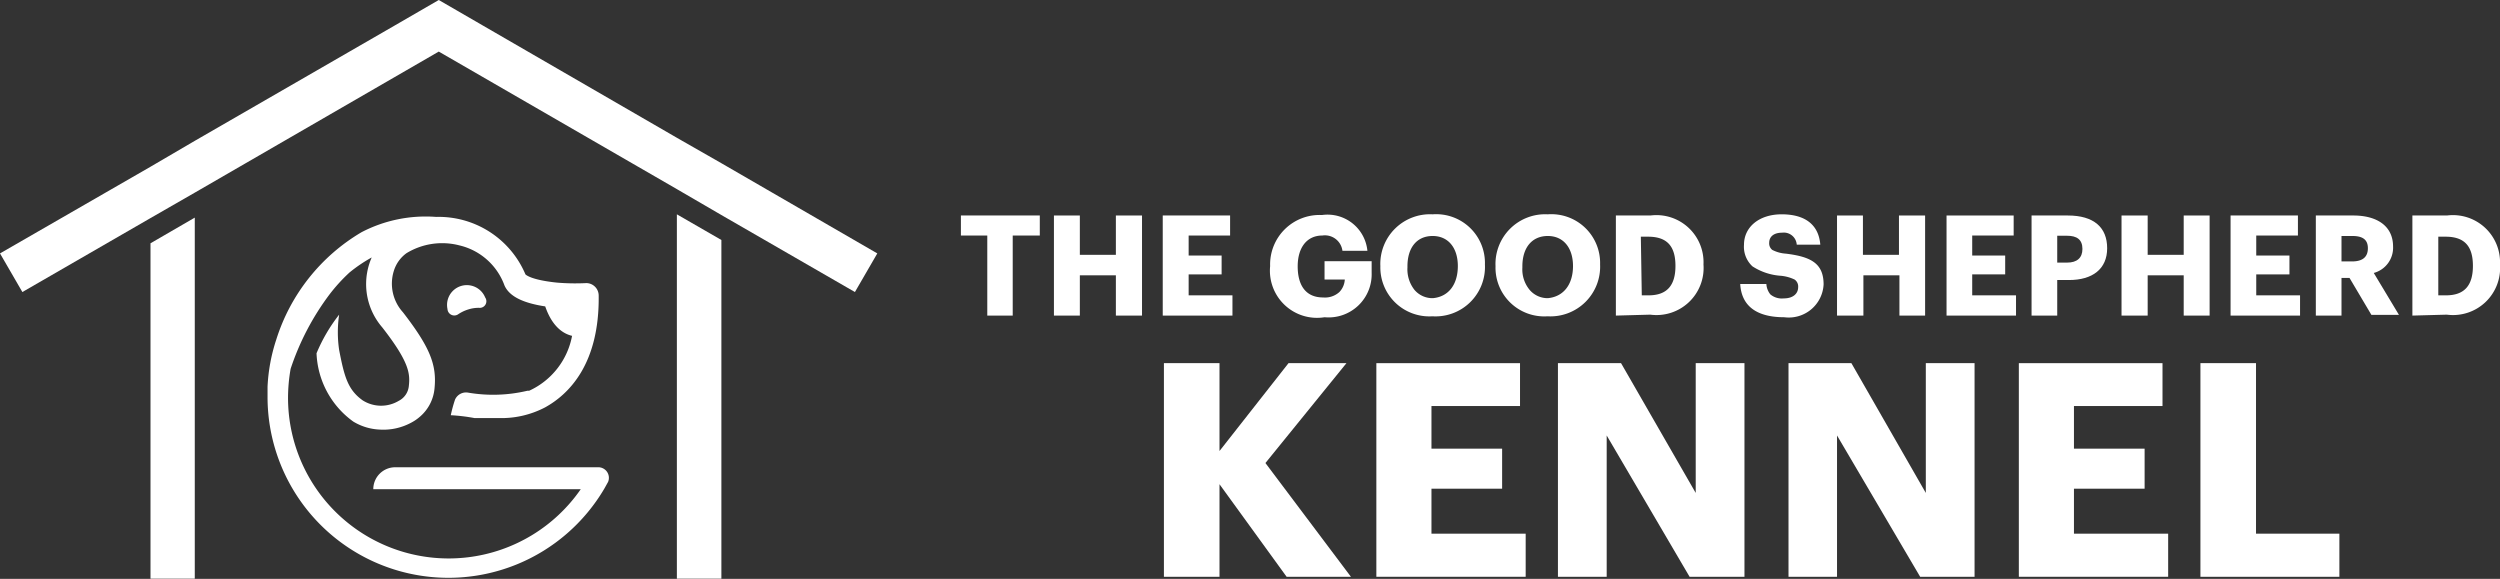
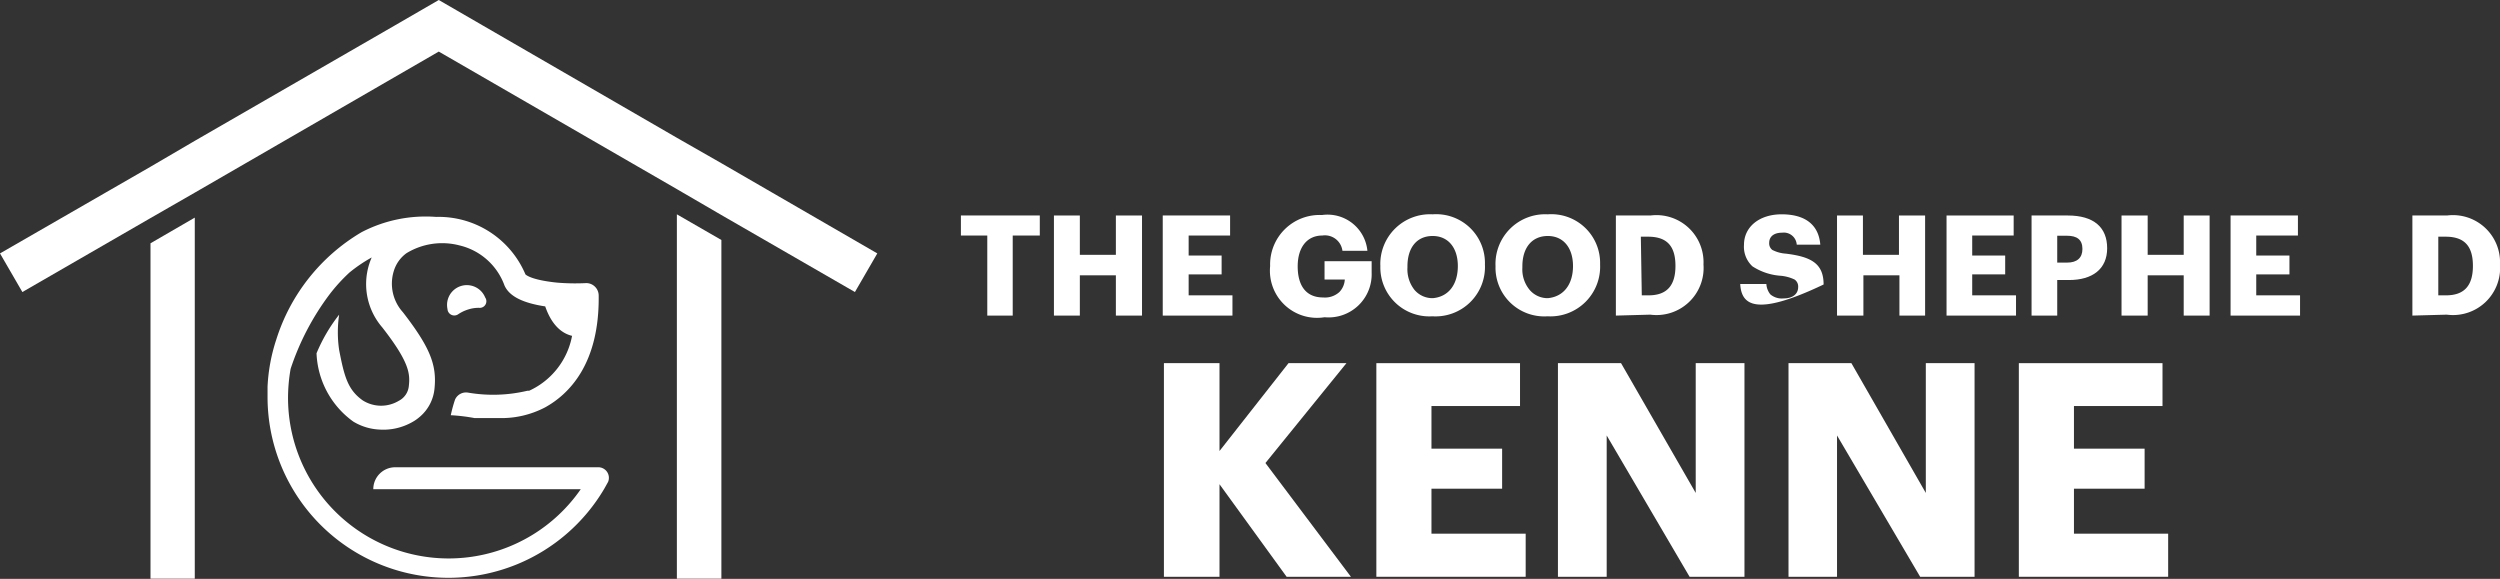
<svg xmlns="http://www.w3.org/2000/svg" id="Layer_1" data-name="Layer 1" viewBox="0 0 106.15 24.58">
  <rect x="0" y="0" width="106.15" height="24.58" fill="#333333" stroke="none" />
  <defs>
    <style>.cls-1{fill:#fff;}</style>
  </defs>
  <title>logo</title>
  <path class="cls-1" d="M41.92,13.4V10H40.8V9.15h3.35V10H43v3.4Z" />
  <path class="cls-1" d="M44.75,13.4V9.15h1.1v1.67h1.53V9.15h1.11V13.4H47.38V11.69H45.85V13.4Z" />
  <path class="cls-1" d="M49.37,13.4V9.15h2.86V10H50.47v.85h1.4v.8h-1.4v.89h1.86v.86Z" />
  <path class="cls-1" d="M53.93,11.3v0a2.1,2.1,0,0,1,2.2-2.17,1.7,1.7,0,0,1,1.93,1.52H57a.75.75,0,0,0-.85-.65c-.66,0-1.05.51-1.05,1.31v0c0,.75.3,1.32,1.08,1.32a.91.91,0,0,0,.69-.23.83.83,0,0,0,.23-.53h-.86v-.78h2v.49a1.83,1.83,0,0,1-2,1.89A2,2,0,0,1,53.93,11.3Z" />
  <path class="cls-1" d="M58.61,11.3v0A2.11,2.11,0,0,1,60.83,9.1a2.07,2.07,0,0,1,2.22,2.13v0a2.1,2.1,0,0,1-2.23,2.2A2.08,2.08,0,0,1,58.61,11.3Zm3.29,0v0c0-.78-.41-1.28-1.07-1.28s-1.07.48-1.07,1.29v.05a1.41,1.41,0,0,0,.3.95,1,1,0,0,0,.78.35C61.5,12.6,61.9,12.09,61.9,11.29Z" />
  <path class="cls-1" d="M63.5,11.3v0A2.11,2.11,0,0,1,65.72,9.1a2.07,2.07,0,0,1,2.22,2.13v0a2.11,2.11,0,0,1-2.23,2.2A2.07,2.07,0,0,1,63.5,11.3Zm3.29,0v0c0-.78-.41-1.28-1.07-1.28s-1.08.48-1.08,1.29v.05a1.36,1.36,0,0,0,.31.95,1,1,0,0,0,.77.35C66.38,12.6,66.79,12.09,66.79,11.29Z" />
  <path class="cls-1" d="M68.61,13.4V9.15h1.47a2,2,0,0,1,2.25,2.08v0a2,2,0,0,1-2.26,2.13Zm1.1-.86H70c.78,0,1.14-.42,1.14-1.25v0c0-.83-.35-1.24-1.16-1.24h-.31Z" />
-   <path class="cls-1" d="M73.89,12.06H75a.77.77,0,0,0,.17.44.76.76,0,0,0,.57.17c.38,0,.61-.19.61-.48a.36.36,0,0,0-.15-.32,1.73,1.73,0,0,0-.58-.16,2.51,2.51,0,0,1-1.21-.4,1.13,1.13,0,0,1-.36-.92c0-.74.63-1.29,1.6-1.29s1.57.42,1.64,1.29h-1a.55.55,0,0,0-.62-.51c-.37,0-.55.18-.55.43a.35.35,0,0,0,.13.3,1.46,1.46,0,0,0,.58.16c1.06.13,1.6.41,1.6,1.31a1.48,1.48,0,0,1-1.67,1.39C74.52,13.47,73.94,12.94,73.89,12.06Z" />
+   <path class="cls-1" d="M73.89,12.06H75a.77.77,0,0,0,.17.44.76.76,0,0,0,.57.17c.38,0,.61-.19.61-.48a.36.36,0,0,0-.15-.32,1.73,1.73,0,0,0-.58-.16,2.51,2.51,0,0,1-1.21-.4,1.13,1.13,0,0,1-.36-.92c0-.74.63-1.29,1.6-1.29s1.57.42,1.64,1.29h-1a.55.55,0,0,0-.62-.51c-.37,0-.55.18-.55.43a.35.35,0,0,0,.13.3,1.46,1.46,0,0,0,.58.16c1.06.13,1.6.41,1.6,1.31C74.52,13.47,73.94,12.94,73.89,12.06Z" />
  <path class="cls-1" d="M78,13.4V9.15h1.1v1.67h1.53V9.15h1.11V13.4H80.65V11.69H79.12V13.4Z" />
  <path class="cls-1" d="M82.65,13.4V9.15H85.5V10H83.74v.85h1.4v.8h-1.4v.89H85.6v.86Z" />
  <path class="cls-1" d="M86.26,13.4V9.15H87.8c1.1,0,1.67.5,1.67,1.39v0c0,.88-.62,1.35-1.62,1.35h-.5V13.4Zm1.09-2.25h.42c.42,0,.65-.2.65-.58v0c0-.4-.24-.56-.65-.56h-.42Z" />
  <path class="cls-1" d="M90.08,13.4V9.15h1.11v1.67h1.53V9.15h1.1V13.4h-1.1V11.69H91.19V13.4Z" />
  <path class="cls-1" d="M94.71,13.4V9.15h2.86V10H95.8v.85h1.41v.8H95.8v.89h1.86v.86Z" />
-   <path class="cls-1" d="M98.33,13.4V9.15h1.59c1,0,1.69.44,1.69,1.32v0a1.11,1.11,0,0,1-.82,1.12l1.07,1.78h-1.17l-.93-1.57h-.34V13.4Zm1.09-2.3h.45c.45,0,.67-.19.67-.56v0c0-.38-.24-.52-.66-.52h-.46Z" />
  <path class="cls-1" d="M102.43,13.4V9.15h1.47a2,2,0,0,1,2.25,2.08v0a2,2,0,0,1-2.26,2.13Zm1.1-.86h.33c.78,0,1.14-.42,1.14-1.25v0c0-.83-.35-1.24-1.16-1.24h-.31Z" />
  <path class="cls-1" d="M49.42,24.49V15.42h2.36v3.73l2.93-3.73h2.46l-3.44,4.24,3.63,4.83H54.63l-2.85-3.93v3.93Z" />
  <path class="cls-1" d="M58.44,24.49V15.42h6.1v1.82H60.78v1.81h3v1.7h-3v1.91h4v1.83Z" />
  <path class="cls-1" d="M66.15,24.49V15.42h2.68L72,20.93V15.42h2.07v9.07H71.74l-3.52-6v6Z" />
  <path class="cls-1" d="M75.94,24.49V15.42h2.67l3.16,5.51V15.42h2.07v9.07H81.53l-3.53-6v6Z" />
  <path class="cls-1" d="M85.72,24.49V15.42h6.1v1.82H88.06v1.81h3v1.7h-3v1.91h4v1.83Z" />
-   <path class="cls-1" d="M93.43,24.49V15.42h2.36v7.24h3.54v1.83Z" />
  <path class="cls-1" d="M19.46,13.34a1.63,1.63,0,0,1,.42-.2,1.47,1.47,0,0,1,.46-.07.28.28,0,0,0,.26-.44.84.84,0,0,0-1.6.49A.29.29,0,0,0,19.46,13.34Z" />
  <path class="cls-1" d="M25.43,19.84H16.77a.93.93,0,0,0-.92.93h8.81a6.82,6.82,0,0,1-12.43-3.88,7.12,7.12,0,0,1,.11-1.23A11,11,0,0,1,14,12.49a7.24,7.24,0,0,1,.84-.92,6.32,6.32,0,0,1,1-.67.41.41,0,0,1,0-.09,2.81,2.81,0,0,0,.39,3.09c1.13,1.45,1.19,1.95,1.13,2.48a.79.79,0,0,1-.43.64A1.46,1.46,0,0,1,15.4,17c-.63-.45-.78-1-1-2.14a5.13,5.13,0,0,1,0-1.5A7,7,0,0,0,13.44,15h0A3.75,3.75,0,0,0,15,17.9a2.36,2.36,0,0,0,1.12.34,2.49,2.49,0,0,0,1.37-.31,1.81,1.81,0,0,0,.32-.22,1.79,1.79,0,0,0,.64-1.22c.1-1-.19-1.74-1.34-3.23a1.81,1.81,0,0,1-.39-1.75,1.45,1.45,0,0,1,.54-.76,2.91,2.91,0,0,1,2.25-.33,2.69,2.69,0,0,1,1.91,1.7c.2.45.75.74,1.73.89.31.9.8,1.17,1.14,1.25a3.21,3.21,0,0,1-1.82,2.33l-.07,0a6.3,6.3,0,0,1-2.53.08.51.51,0,0,0-.55.3,5.91,5.91,0,0,0-.18.66h0a7.66,7.66,0,0,1,1,.12h0c.26,0,.61,0,1,0a4,4,0,0,0,2-.45h0c1-.55,2.32-1.83,2.28-4.76a.53.53,0,0,0-.52-.52h0A9.29,9.29,0,0,1,23.65,12c-1.07-.11-1.31-.32-1.34-.35a4,4,0,0,0-3.79-2.44,5.89,5.89,0,0,0-3.17.65,8.12,8.12,0,0,0-3.62,4.56l0,0a7.48,7.48,0,0,0-.37,2c0,.14,0,.29,0,.43a7.68,7.68,0,0,0,14.31,3.88l.15-.27A.45.45,0,0,0,25.43,19.84Z" />
  <polygon class="cls-1" points="37.25 10.76 36.3 12.4 30.63 9.13 28.74 8.03 18.63 2.19 8.27 8.18 6.39 9.26 0.95 12.4 0 10.76 6.39 7.08 8.27 5.98 16.73 1.1 18.63 0 20.53 1.1 28.74 5.85 30.63 6.93 37.25 10.76" />
  <polygon class="cls-1" points="8.27 9.24 8.27 24.57 6.39 24.57 6.39 10.33 8.27 9.24" />
  <polygon class="cls-1" points="30.63 10.19 30.63 24.57 28.74 24.57 28.74 9.1 30.63 10.19" />
</svg>